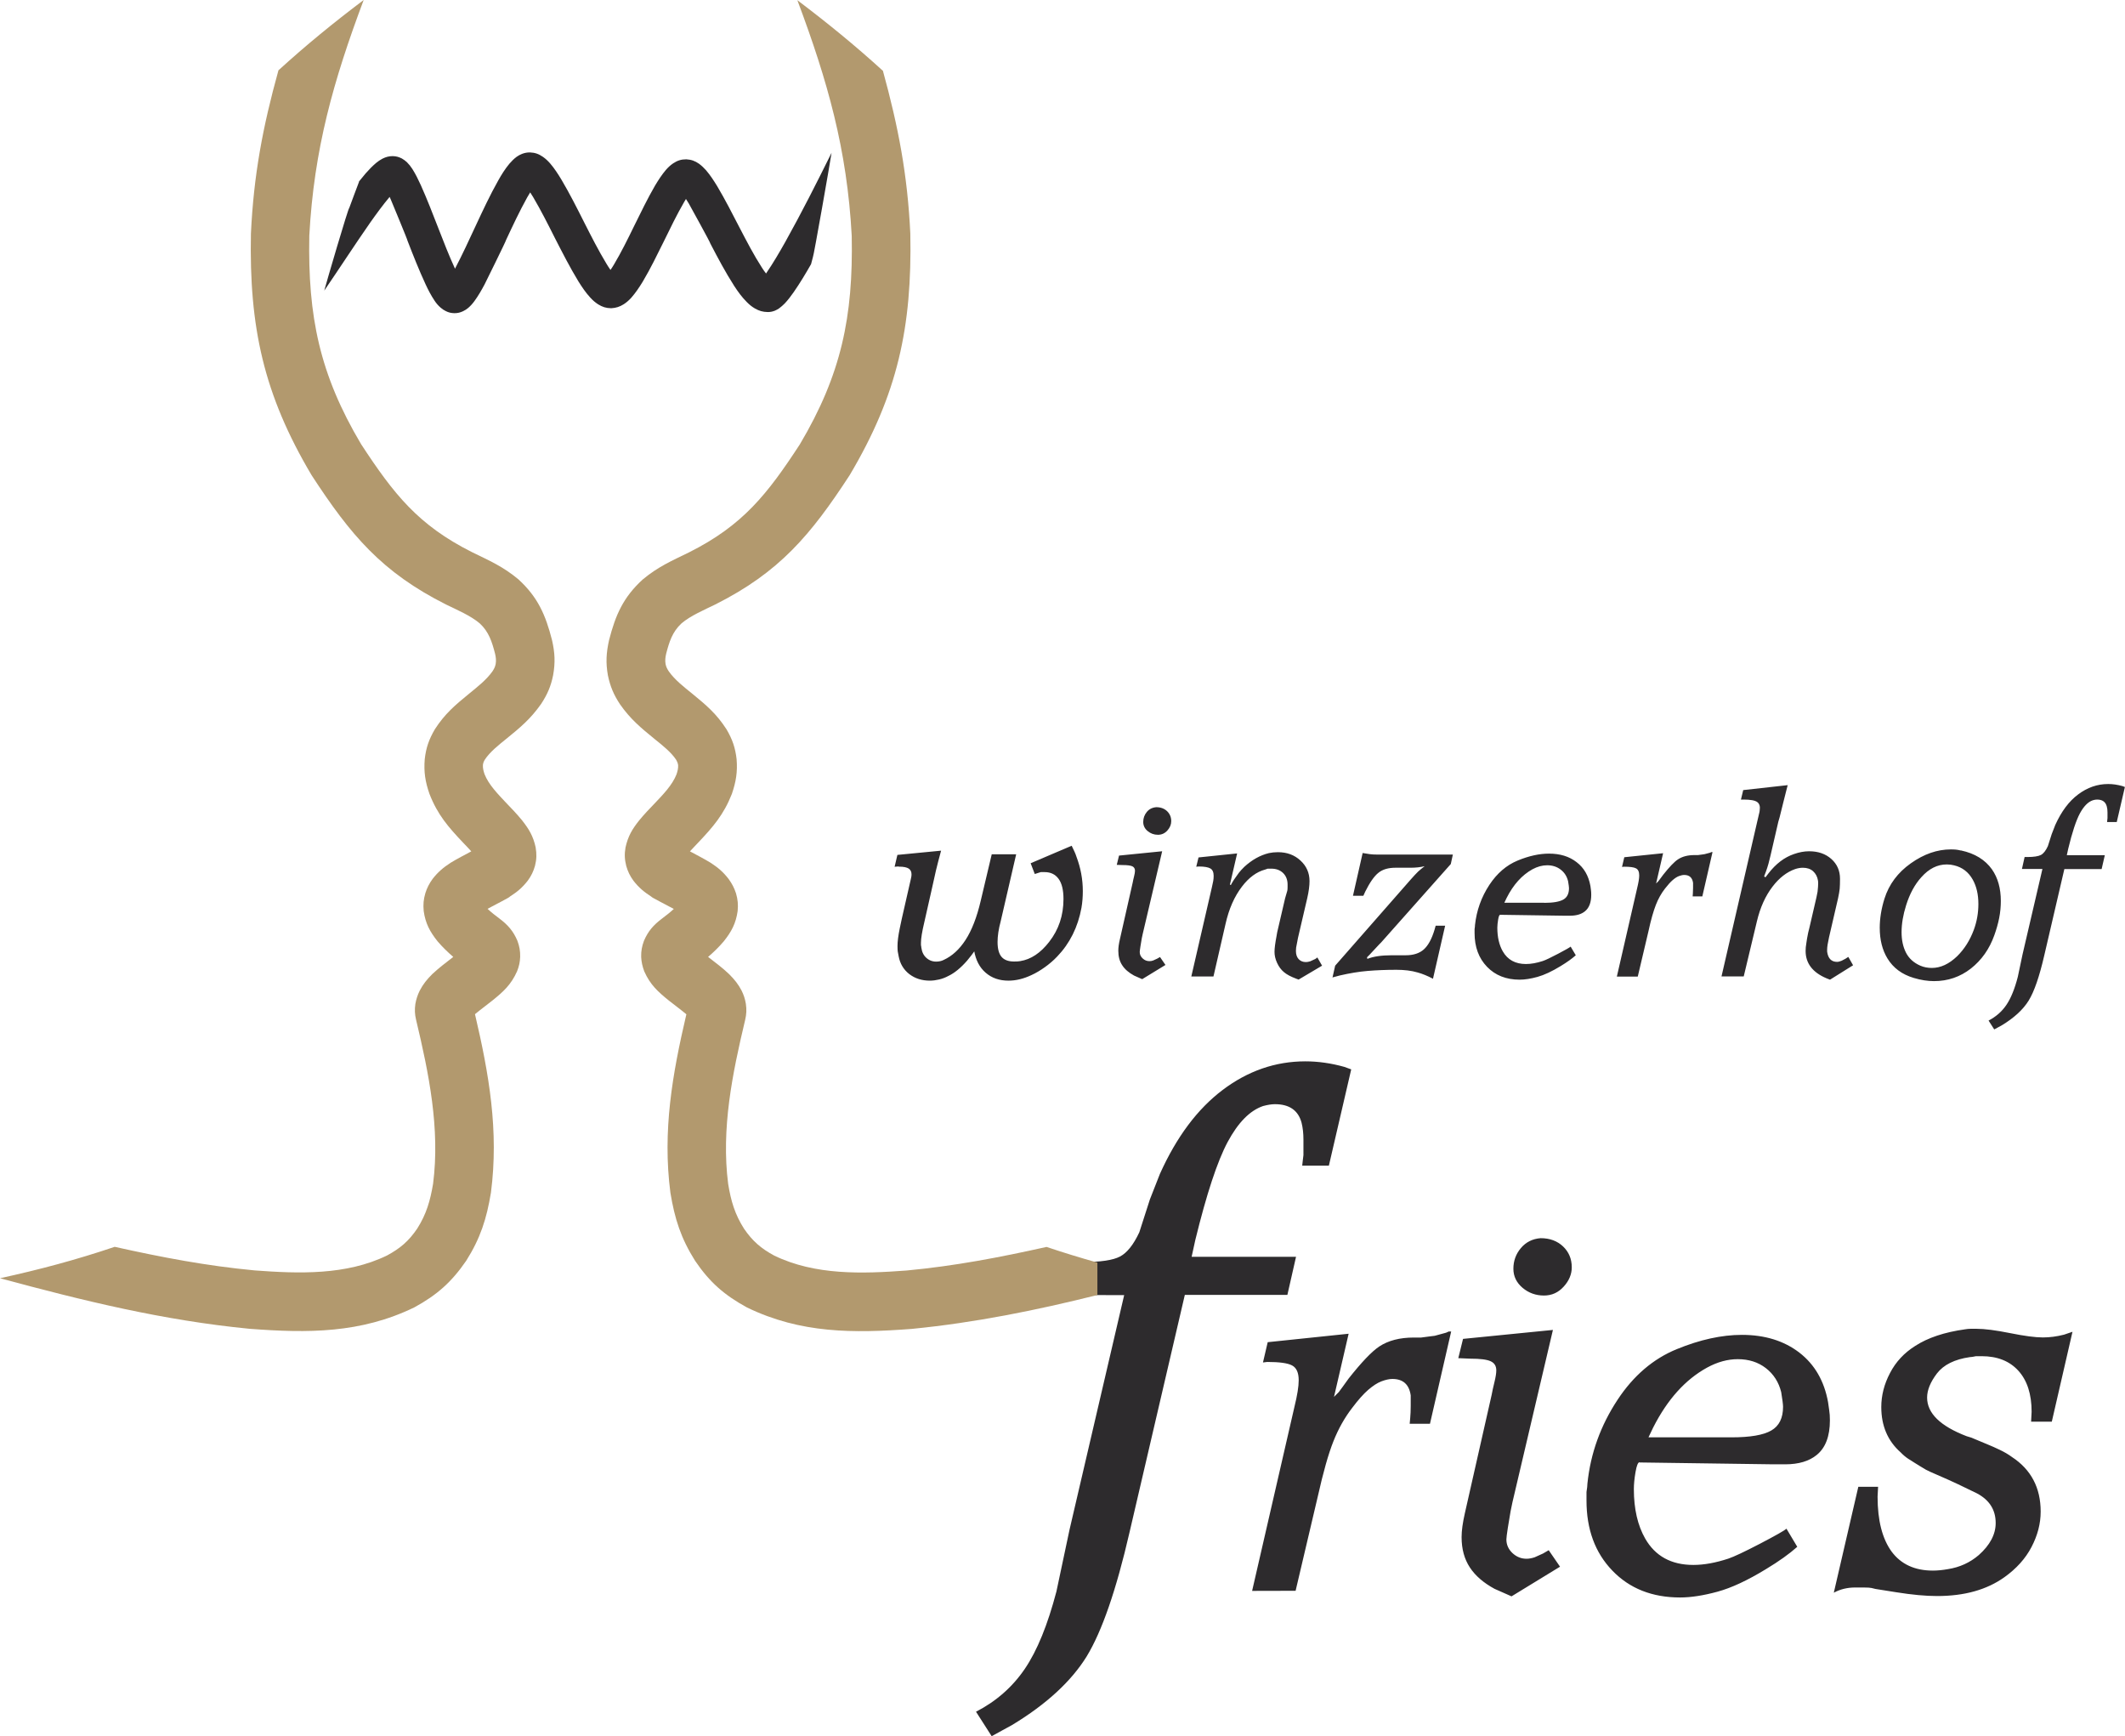
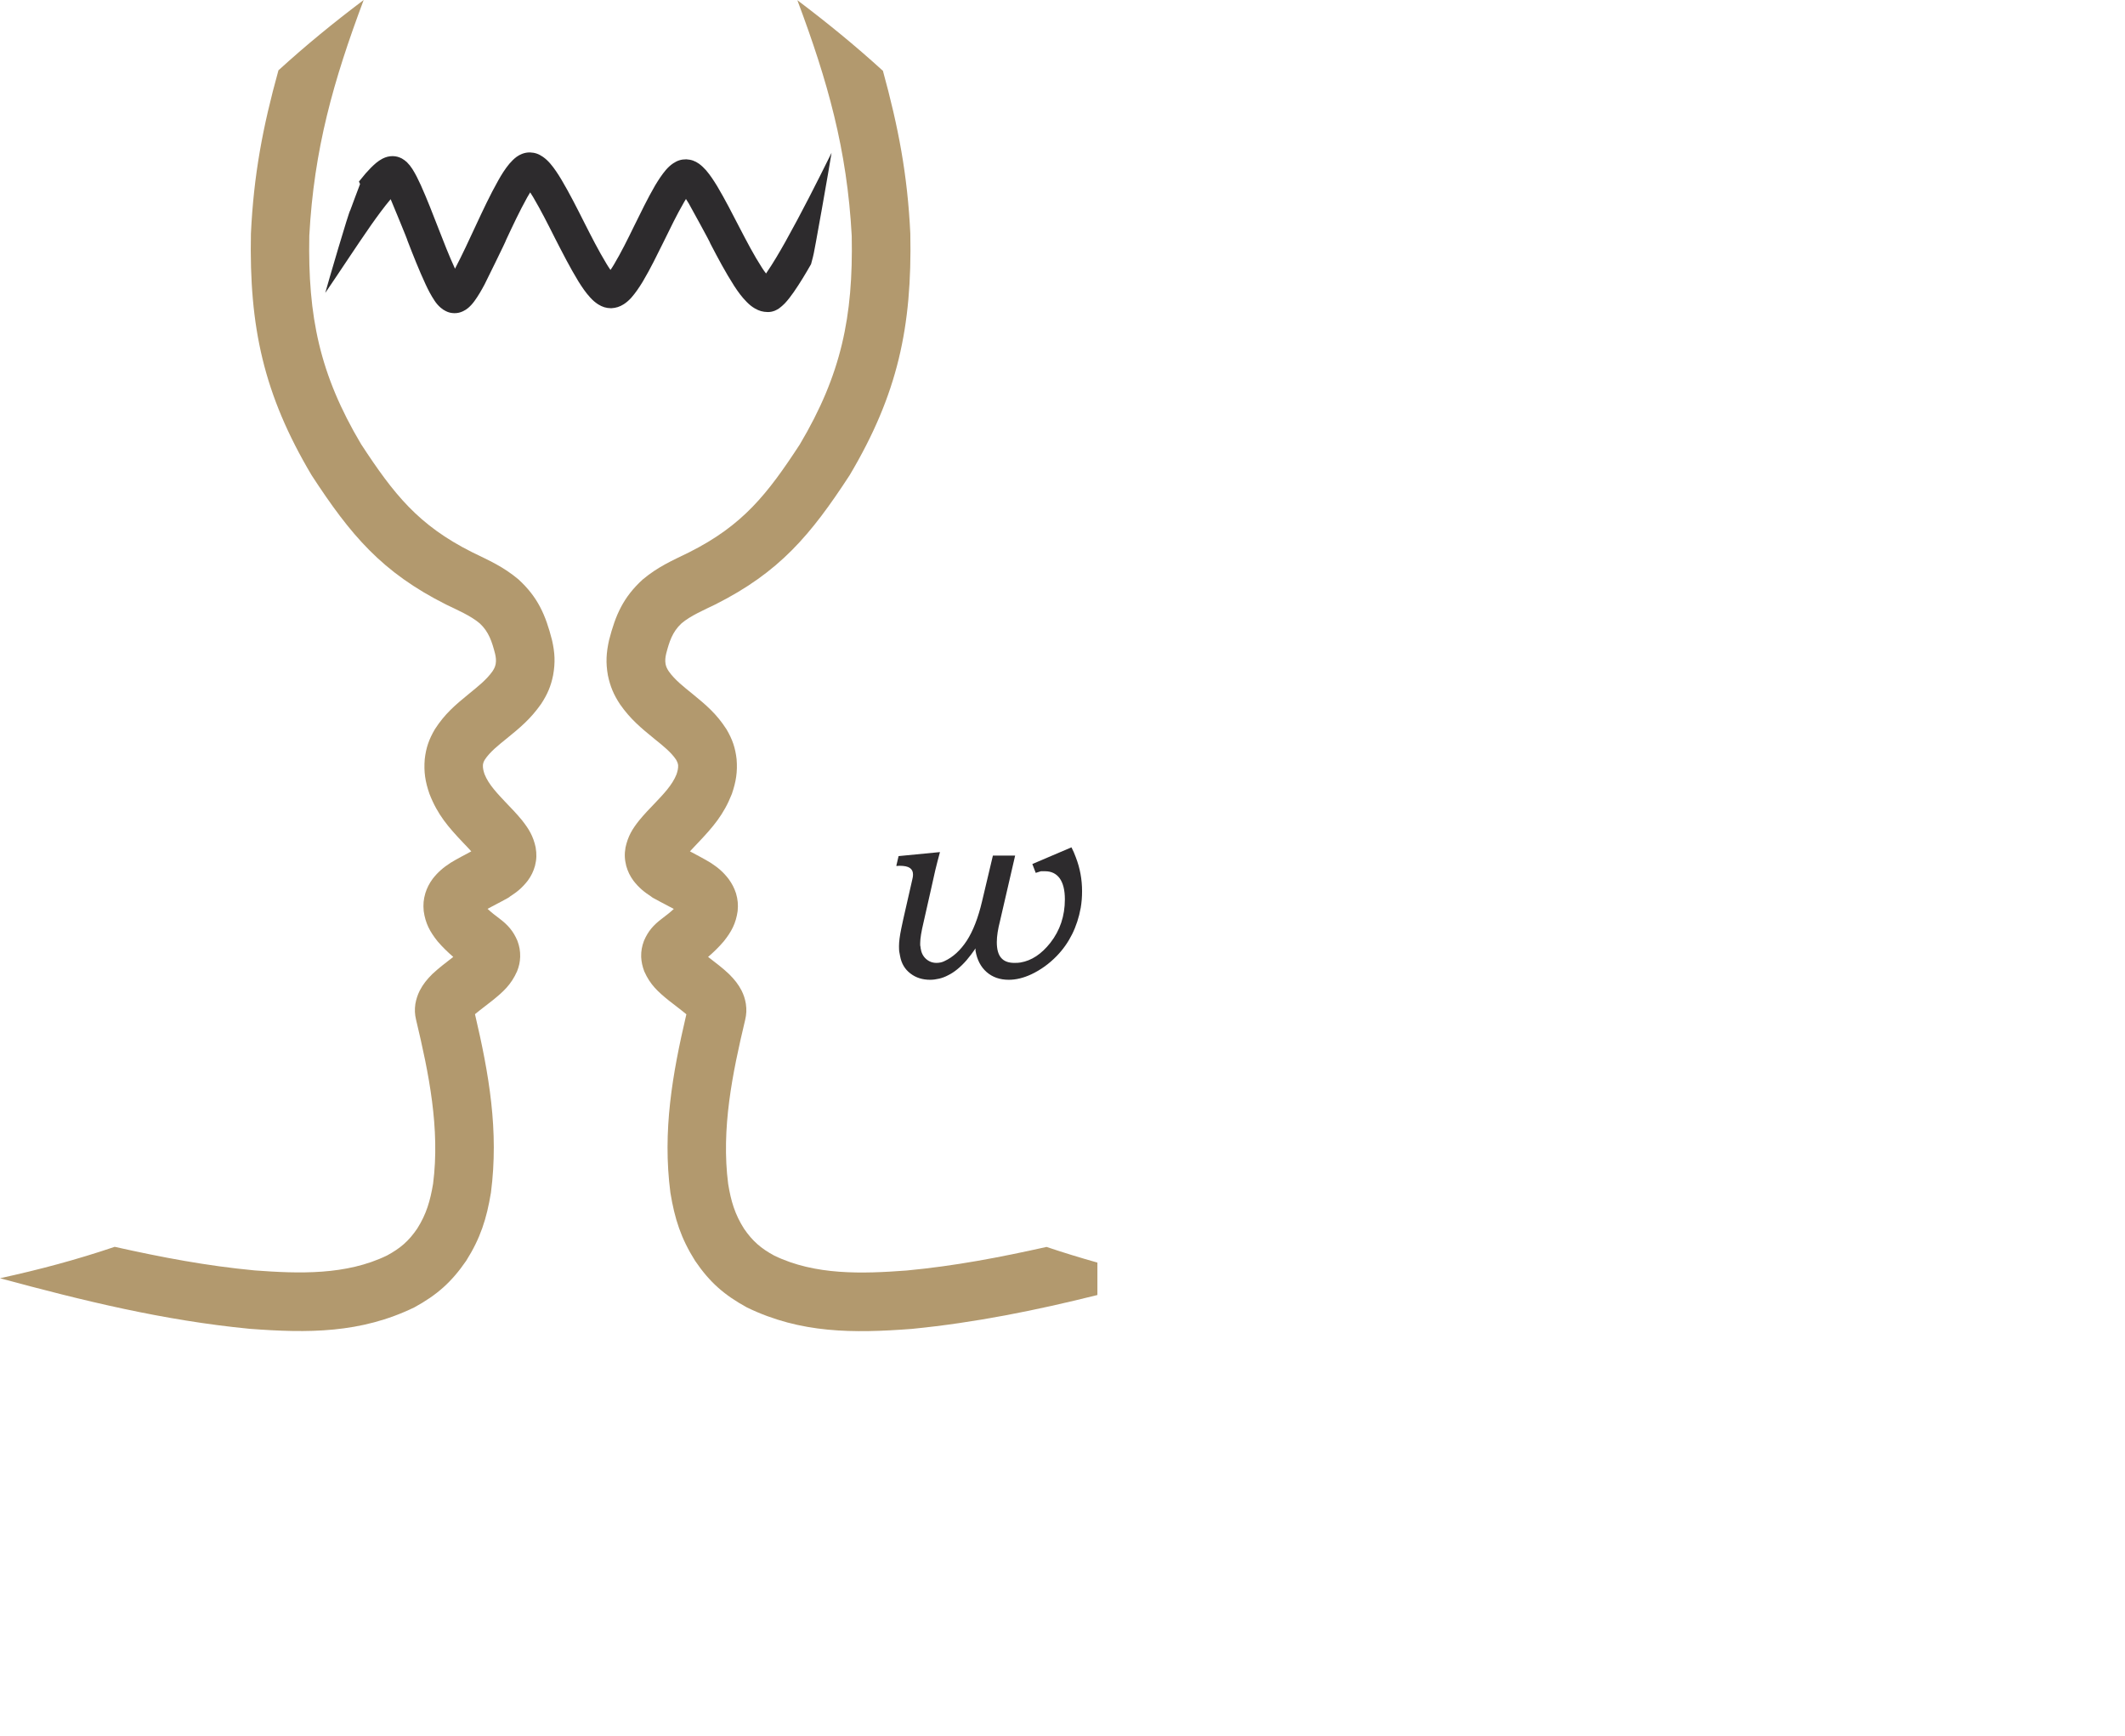
<svg xmlns="http://www.w3.org/2000/svg" xml:space="preserve" width="210mm" height="171.537mm" version="1.1" style="shape-rendering:geometricPrecision; text-rendering:geometricPrecision; image-rendering:optimizeQuality; fill-rule:evenodd; clip-rule:evenodd" viewBox="0 0 20638 16858">
  <defs>
    <style type="text/css">
   
    .str0 {stroke:#2D2B2D;stroke-width:20.805}
    .fil2 {fill:none;fill-rule:nonzero}
    .fil0 {fill:#2D2B2D;fill-rule:nonzero}
    .fil1 {fill:#B2996E;fill-rule:nonzero}
   
  </style>
  </defs>
  <g id="Ebene_x0020_1">
    <g id="_427218632">
-       <path class="fil0" d="M9478 16622c196,-101 355,-240 475,-417 121,-178 222,-428 307,-751l127 -599 531 -2279 -546 -1 72 -320 72 0c173,0 294,-18 362,-54 68,-36 131,-115 187,-235l103 -320 97 -247c161,-358 364,-630 609,-815 245,-185 513,-278 803,-278 125,0 251,18 380,54l66 24 -217 935 -259 0 6 -54 6 -48 0 -60c0,-44 0,-74 0,-91 0,-60 -6,-115 -18,-163 -32,-121 -119,-181 -259,-181 -32,0 -70,6 -115,18 -129,44 -243,161 -344,349 -101,189 -205,506 -314,951l-36 164 1014 0 -84 370 -996 0 -537 2305c-129,561 -268,962 -416,1205 -149,241 -390,464 -724,666l-199 109 -151 -236z" />
-       <path class="fil0" d="M12161 15446l411 -1787c27,-110 41,-195 41,-256 0,-73 -21,-121 -64,-144 -43,-23 -123,-34 -242,-34l-41 5 46 -197 786 -82 -142 613 46 -46 37 -50 59 -82c125,-158 224,-262 297,-311 88,-58 200,-87 334,-87l73 0 91 -12 41 -5 110 -30 27 -12 23 0 -206 896 -197 0 5 -55c3,-34 5,-73 5,-119 0,-46 0,-79 0,-101 -15,-107 -75,-160 -178,-160 -30,0 -66,8 -106,23 -40,15 -82,43 -128,82 -46,40 -98,98 -155,174 -73,94 -135,203 -184,327 -49,123 -99,301 -151,533l-216 918 -422 1zm2002 -2258l46 -187 873 -87 -393 1673 -18 87c-9,49 -18,103 -27,162 -9,59 -14,97 -14,112 0,52 20,96 59,133 40,37 85,55 137,55 24,0 50,-5 78,-14l82 -37 55 -32 110 160 -471 288 -165 -73c-107,-58 -187,-127 -240,-208 -53,-81 -80,-178 -80,-294 0,-64 11,-140 31,-229l261 -1153c6,-33 15,-75 27,-123 12,-49 18,-87 18,-114 0,-43 -18,-72 -55,-89 -37,-17 -102,-25 -197,-25l-119 -5zm535 -868c0,-76 24,-143 73,-201 49,-58 113,-90 192,-96 88,0 161,27 217,80 56,53 85,121 85,203 0,67 -26,130 -78,187 -52,58 -116,87 -192,87 -79,0 -149,-25 -208,-75 -59,-50 -89,-112 -89,-185zm1225 1879c-15,0 -28,32 -39,96 -11,64 -16,119 -16,165 0,192 37,352 110,480 98,171 254,256 468,256 104,0 217,-21 339,-61 56,-19 158,-67 308,-145 149,-78 235,-126 257,-146l105 176c-76,68 -178,141 -306,218 -177,108 -333,181 -469,218 -136,37 -257,56 -363,56 -271,0 -491,-87 -658,-261 -168,-174 -251,-401 -251,-681 0,-27 0,-55 0,-82 6,-37 9,-64 9,-82 30,-293 128,-564 293,-814 155,-235 347,-398 574,-491 227,-93 438,-139 633,-139 222,0 408,57 558,172 149,115 242,276 279,481 3,21 7,46 11,77 5,30 7,63 7,100 0,155 -43,267 -128,336 -73,60 -175,91 -306,91 -18,0 -39,0 -62,0 -23,0 -40,0 -53,0l-1298 -18zm894 -242c181,0 309,-22 385,-66 77,-44 115,-121 115,-231 0,-21 -6,-69 -18,-142 -24,-97 -74,-175 -149,-233 -75,-58 -166,-87 -273,-87 -98,0 -197,27 -298,82 -211,116 -385,309 -523,581l-46 96 808 0zm993 1508l238 -1028 192 0 -5 96c0,232 46,409 136,533 91,123 225,185 401,185 46,0 94,-5 145,-14 116,-18 216,-64 301,-137 109,-97 164,-201 164,-311 0,-128 -61,-224 -182,-288l-182 -88 -100 -46 -114 -50c-43,-18 -75,-33 -100,-46 -46,-27 -81,-49 -105,-64 -24,-15 -47,-30 -68,-43 -21,-14 -46,-34 -73,-62 -124,-110 -187,-256 -187,-439 0,-113 28,-223 85,-331 56,-108 138,-196 245,-263 122,-79 283,-133 484,-161 18,-3 37,-5 55,-5 24,0 43,0 55,0 79,0 188,14 327,42 139,28 245,42 318,42 67,0 136,-9 206,-27l41 -14 41 -14 -201 873 -201 0 5 -96c0,-171 -43,-304 -128,-398 -85,-94 -204,-142 -357,-142 -18,0 -37,0 -55,0 -27,6 -47,9 -59,9 -149,21 -256,75 -320,158 -64,84 -96,162 -96,235 0,152 128,277 384,375l46 14 165 69c30,12 68,29 112,50 44,21 83,44 117,69 186,122 279,299 279,530 0,117 -30,231 -89,344 -59,113 -147,210 -263,293 -171,122 -388,183 -654,183 -110,0 -242,-12 -398,-37l-201 -32 -37 -9c-12,-3 -38,-5 -78,-5 -34,0 -61,0 -82,0 -76,0 -145,17 -206,50z" />
-       <path class="fil0" d="M3486 1763c5,-7 65,-79 65,-79 33,-37 64,-70 102,-102 20,-16 38,-29 61,-41 34,-17 63,-25 101,-25 34,1 58,8 88,23 19,11 32,21 48,35 22,22 37,41 54,67 32,51 57,102 82,157 62,138 116,279 171,420 51,131 102,263 161,391l1 -2c71,-136 136,-277 201,-417 69,-148 137,-294 217,-436 33,-59 66,-112 109,-164 23,-26 42,-46 70,-67 17,-12 33,-21 53,-29 27,-10 49,-14 77,-14 50,2 85,15 126,43 28,20 48,39 70,64 43,50 76,102 110,158 81,137 152,278 223,419 68,134 136,268 214,397 12,20 25,40 39,60 12,-17 23,-34 33,-51 72,-121 134,-247 196,-374 66,-133 130,-267 205,-396 33,-54 64,-103 105,-151 22,-25 42,-44 70,-63 41,-27 77,-39 127,-39 49,3 84,15 124,43 27,20 46,39 68,63 42,49 74,99 108,154 79,133 149,271 220,408 68,130 135,260 215,384 12,19 26,39 40,57l3 -5c67,-98 127,-201 185,-304 158,-283 304,-572 448,-863 -12,85 -175,1014 -181,1013 -6,23 -12,45 -18,68 -53,93 -107,183 -168,271 -28,40 -55,76 -88,111 -18,18 -34,32 -54,47 -14,10 -27,16 -42,23 -24,9 -43,13 -69,13 -48,-1 -82,-11 -123,-34 -31,-18 -54,-37 -79,-62 -49,-49 -85,-99 -123,-157 -86,-134 -159,-272 -232,-412 5,-2 -210,-390 -210,-390 -9,-14 -18,-29 -27,-43 -7,11 -13,22 -19,32 -70,121 -132,249 -193,374 -67,135 -132,270 -209,399 -34,55 -67,105 -110,154 -23,25 -44,44 -73,63 -40,25 -74,36 -122,39 -50,-1 -85,-12 -127,-38 -29,-19 -51,-38 -75,-64 -46,-50 -80,-101 -116,-158 -83,-136 -155,-278 -228,-420 -68,-135 -136,-270 -212,-399 -9,-15 -19,-31 -29,-46 -10,17 -19,33 -29,49 -75,135 -140,274 -205,413 4,2 -209,432 -209,432 -30,56 -60,109 -98,161 -19,26 -37,46 -61,67 -16,13 -31,23 -50,32 -28,13 -52,19 -84,19 -32,-1 -55,-6 -83,-20 -20,-10 -34,-19 -51,-34 -24,-21 -41,-41 -59,-68 -34,-51 -61,-103 -87,-159 -64,-138 -120,-280 -175,-422 4,-1 -164,-404 -164,-404l-10 -22c-67,80 -129,165 -189,250 -152,218 -296,441 -446,660 19,-72 234,-807 243,-803 -1,0 95,-254 95,-254z" />
+       <path class="fil0" d="M3486 1763c5,-7 65,-79 65,-79 33,-37 64,-70 102,-102 20,-16 38,-29 61,-41 34,-17 63,-25 101,-25 34,1 58,8 88,23 19,11 32,21 48,35 22,22 37,41 54,67 32,51 57,102 82,157 62,138 116,279 171,420 51,131 102,263 161,391l1 -2c71,-136 136,-277 201,-417 69,-148 137,-294 217,-436 33,-59 66,-112 109,-164 23,-26 42,-46 70,-67 17,-12 33,-21 53,-29 27,-10 49,-14 77,-14 50,2 85,15 126,43 28,20 48,39 70,64 43,50 76,102 110,158 81,137 152,278 223,419 68,134 136,268 214,397 12,20 25,40 39,60 12,-17 23,-34 33,-51 72,-121 134,-247 196,-374 66,-133 130,-267 205,-396 33,-54 64,-103 105,-151 22,-25 42,-44 70,-63 41,-27 77,-39 127,-39 49,3 84,15 124,43 27,20 46,39 68,63 42,49 74,99 108,154 79,133 149,271 220,408 68,130 135,260 215,384 12,19 26,39 40,57l3 -5c67,-98 127,-201 185,-304 158,-283 304,-572 448,-863 -12,85 -175,1014 -181,1013 -6,23 -12,45 -18,68 -53,93 -107,183 -168,271 -28,40 -55,76 -88,111 -18,18 -34,32 -54,47 -14,10 -27,16 -42,23 -24,9 -43,13 -69,13 -48,-1 -82,-11 -123,-34 -31,-18 -54,-37 -79,-62 -49,-49 -85,-99 -123,-157 -86,-134 -159,-272 -232,-412 5,-2 -210,-390 -210,-390 -9,-14 -18,-29 -27,-43 -7,11 -13,22 -19,32 -70,121 -132,249 -193,374 -67,135 -132,270 -209,399 -34,55 -67,105 -110,154 -23,25 -44,44 -73,63 -40,25 -74,36 -122,39 -50,-1 -85,-12 -127,-38 -29,-19 -51,-38 -75,-64 -46,-50 -80,-101 -116,-158 -83,-136 -155,-278 -228,-420 -68,-135 -136,-270 -212,-399 -9,-15 -19,-31 -29,-46 -10,17 -19,33 -29,49 -75,135 -140,274 -205,413 4,2 -209,432 -209,432 -30,56 -60,109 -98,161 -19,26 -37,46 -61,67 -16,13 -31,23 -50,32 -28,13 -52,19 -84,19 -32,-1 -55,-6 -83,-20 -20,-10 -34,-19 -51,-34 -24,-21 -41,-41 -59,-68 -34,-51 -61,-103 -87,-159 -64,-138 -120,-280 -175,-422 4,-1 -164,-404 -164,-404c-67,80 -129,165 -189,250 -152,218 -296,441 -446,660 19,-72 234,-807 243,-803 -1,0 95,-254 95,-254z" />
      <path class="fil1" d="M8574 684c151,549 240,1014 267,1584 18,908 -123,1561 -589,2346 -380,583 -683,943 -1306,1256 -104,51 -239,108 -327,183 -89,82 -119,179 -149,294 -8,35 -12,65 -6,101 6,29 16,48 32,72 58,82 148,152 226,215 137,112 236,195 334,347 57,97 85,178 98,290 10,125 -6,219 -46,337 -80,203 -183,321 -330,476 -25,27 -52,54 -77,82 66,36 134,70 201,111 72,47 122,89 175,158 33,46 53,84 71,138 18,62 22,110 16,173 -17,120 -60,200 -135,294 -49,57 -98,105 -152,151 71,55 138,104 204,167 52,52 88,96 122,161 21,43 33,80 41,128 8,56 6,100 -7,156 -124,519 -234,1057 -165,1592 27,165 64,293 154,435 83,121 164,191 293,261 398,193 857,177 1286,145 468,-44 902,-127 1359,-229 167,56 330,106 494,152l0 315c-593,148 -1183,268 -1803,329 -567,43 -1078,45 -1600,-208 -221,-121 -362,-244 -504,-453 -138,-219 -198,-407 -240,-661 -78,-601 19,-1152 155,-1733 -47,-40 -167,-130 -167,-131 -108,-87 -184,-155 -242,-286 -18,-49 -27,-88 -30,-140 -1,-58 7,-102 27,-156 41,-96 93,-154 175,-216 38,-29 79,-60 115,-94 -79,-43 -221,-114 -218,-119 -71,-46 -121,-87 -174,-155 -34,-47 -54,-88 -70,-144 -16,-64 -18,-114 -7,-179 24,-109 65,-178 133,-263 50,-61 103,-116 157,-172 75,-79 165,-172 205,-274 10,-30 18,-59 16,-90 -3,-21 -9,-34 -19,-52 -48,-74 -139,-145 -207,-200 -135,-110 -237,-194 -339,-340 -61,-93 -94,-171 -117,-280 -22,-124 -16,-219 11,-341 63,-246 138,-417 327,-590 150,-125 280,-180 451,-264 520,-261 758,-562 1075,-1048 403,-679 519,-1240 504,-2024 -45,-840 -234,-1505 -528,-2289 291,220 559,438 829,684z" />
      <path class="fil1" d="M2704 684c-152,548 -240,1014 -267,1584 -18,907 123,1561 589,2346 380,583 683,943 1306,1256 104,51 239,108 327,183 89,82 119,179 149,294 8,35 12,65 6,101 -6,29 -16,48 -32,72 -58,82 -148,152 -225,215 -137,112 -236,195 -334,347 -57,98 -85,177 -98,290 -10,125 5,219 46,337 79,203 182,321 329,476 26,27 52,54 77,82 -66,36 -134,70 -201,111 -72,47 -122,89 -175,157 -33,46 -53,85 -70,138 -18,61 -22,110 -16,174 17,120 60,200 135,294 49,57 99,105 152,151 -70,55 -137,104 -204,167 -52,52 -88,96 -122,161 -21,43 -33,80 -42,128 -8,56 -6,100 7,155 124,519 234,1057 165,1592 -28,165 -64,293 -154,435 -83,122 -164,191 -293,261 -397,193 -856,177 -1286,145 -467,-44 -902,-127 -1359,-229 -373,126 -729,221 -1114,305 809,219 1588,410 2424,491 567,43 1078,45 1600,-208 221,-121 361,-245 504,-453 138,-219 198,-407 240,-661 78,-601 -19,-1153 -155,-1733 47,-40 168,-130 167,-131 108,-87 184,-155 242,-286 19,-48 28,-88 30,-140 1,-58 -7,-102 -27,-156 -41,-96 -93,-154 -175,-216 -39,-29 -79,-60 -115,-94 79,-43 221,-114 217,-119 72,-46 121,-87 174,-155 34,-47 54,-88 70,-144 16,-64 17,-114 6,-180 -24,-109 -65,-177 -133,-263 -50,-61 -103,-116 -157,-172 -74,-79 -166,-172 -206,-274 -10,-30 -18,-59 -16,-90 3,-21 8,-34 19,-52 48,-74 138,-145 206,-200 136,-110 237,-194 340,-340 61,-93 95,-171 117,-280 22,-124 17,-219 -11,-341 -63,-246 -138,-417 -327,-590 -150,-125 -280,-180 -451,-264 -520,-261 -758,-562 -1076,-1048 -403,-678 -518,-1240 -503,-2024 45,-840 234,-1505 528,-2289 -292,220 -559,438 -829,684z" />
-       <path class="fil2 str0" d="M8731 8405c47,0 80,7 101,21 20,14 31,35 31,63 0,12 -1,20 -2,26l-5 24 -18 79 -69 303 -20 94c-15,72 -22,129 -22,171 0,23 1,40 2,50 1,9 4,25 9,48 13,70 47,126 100,167 54,41 118,61 193,61 28,0 57,-4 87,-11 30,-7 59,-18 87,-33 59,-28 119,-77 180,-147l44 -55 24 -33 18 -26 0 22c15,88 50,158 108,208 57,50 129,75 215,75 72,0 145,-18 219,-53 44,-20 87,-46 129,-76 42,-30 82,-64 118,-102 121,-126 199,-282 233,-468 9,-53 13,-106 13,-160 0,-114 -21,-224 -61,-330 -6,-18 -12,-35 -20,-51 -7,-16 -15,-31 -22,-46l-380 162 33 86 22 -7c6,-1 15,-4 29,-9l39 0c61,0 109,23 143,69 34,46 50,114 50,203 0,161 -47,302 -141,422 -85,110 -181,174 -288,191 -15,3 -35,4 -62,4 -57,0 -100,-16 -128,-48 -28,-32 -42,-83 -42,-152 0,-59 10,-127 31,-205l147 -636 -216 0 -105 443c-38,163 -88,290 -149,384 -61,94 -133,159 -215,197 -23,12 -50,18 -79,18 -39,0 -73,-13 -102,-39 -29,-26 -46,-61 -52,-105 0,-6 -2,-15 -4,-26l0 -24c0,-42 11,-110 33,-202l71 -314 42 -188 22 -88 24 -90 -402 39 -22 94 26 -2z" />
      <path class="fil0" d="M8705 8407l22 -94 402 -39 -24 90 -22 88 -42 188 -71 314c-22,92 -33,159 -33,202 0,9 0,17 0,24 3,12 4,20 4,26 6,44 23,79 52,105 29,26 63,39 102,39 29,0 56,-6 79,-18 82,-38 154,-104 215,-197 61,-94 111,-222 149,-384l105 -443 216 0 -147 636c-20,78 -31,146 -31,205 0,69 14,120 42,152 28,33 71,49 128,49 26,0 47,-1 61,-4 107,-18 203,-82 289,-191 94,-120 141,-261 141,-422 0,-90 -17,-157 -50,-204 -34,-46 -81,-69 -143,-69 -13,0 -26,0 -39,0 -13,4 -23,7 -29,9l-22 7 -33 -86 380 -162c7,15 15,30 22,46 7,16 14,33 20,50 41,106 61,215 61,330 0,54 -4,108 -13,161 -34,186 -111,342 -233,468 -37,38 -76,72 -118,102 -42,30 -86,56 -129,76 -75,35 -148,53 -219,53 -86,0 -158,-25 -215,-75 -57,-50 -93,-119 -108,-208l0 -22 -18 26 -24 33 -44 55c-61,70 -122,119 -180,147 -28,15 -57,26 -87,33 -30,7 -59,11 -87,11 -75,0 -139,-20 -192,-61 -54,-41 -87,-97 -100,-167 -4,-23 -7,-39 -9,-48 -1,-10 -2,-27 -2,-50 0,-42 7,-99 22,-171l20 -94 69 -303 18 -79 5 -24c1,-6 2,-15 2,-26 0,-28 -10,-49 -31,-63 -20,-14 -54,-21 -101,-21l-26 2z" />
-       <path class="fil0" d="M10846 8398l22 -90 419 -42 -189 803 -9 42c-4,23 -9,49 -13,78 -4,29 -7,46 -7,54 0,25 9,46 29,64 19,18 41,26 66,26 12,0 24,-2 37,-7l39 -18 26 -15 53 77 -226 138 -79 -35c-51,-28 -90,-61 -115,-100 -26,-39 -38,-86 -38,-141 0,-31 5,-67 15,-110l125 -553c3,-16 7,-36 13,-59 6,-23 9,-42 9,-55 0,-20 -9,-35 -26,-43 -18,-8 -49,-12 -94,-12l-57 -2zm257 -417c0,-37 12,-69 35,-97 23,-28 54,-43 92,-46 42,0 77,13 104,38 27,26 41,58 41,98 0,32 -12,62 -37,90 -25,28 -56,42 -92,42 -38,0 -71,-12 -100,-36 -29,-24 -43,-54 -43,-89zm467 1501l200 -867c6,-25 10,-45 13,-61 3,-16 4,-33 4,-50 0,-35 -11,-59 -32,-71 -21,-12 -58,-19 -111,-19l-26 2 22 -90 375 -39 -70 303 9 4 13 -24 18 -29c19,-28 35,-50 47,-66 12,-16 30,-35 52,-57 75,-69 154,-113 239,-134 28,-6 57,-9 88,-9 88,0 161,27 219,81 59,54 88,121 88,200 0,45 -7,100 -22,165l-90 386 -7 37c-6,31 -10,50 -11,57 -1,12 -2,23 -2,33 0,34 9,60 26,79 18,19 41,29 70,29 12,0 26,-2 42,-7l48 -22 11 -7 11 -9 46 80 -228 135 -24 -9c-51,-19 -91,-40 -118,-63 -28,-23 -50,-53 -67,-90 -17,-37 -25,-72 -25,-107 0,-35 7,-87 20,-155l6 -35 77 -331c12,-41 19,-65 21,-72 2,-7 3,-19 3,-35 0,-6 0,-15 0,-26 0,-46 -15,-84 -44,-112 -29,-28 -67,-42 -114,-42 -12,0 -23,0 -35,0 -13,4 -22,7 -26,9 -82,22 -157,77 -224,165 -73,95 -127,216 -160,364l-117 509 -214 0zm1371 11l26 -116 735 -838c28,-32 52,-57 71,-76 20,-18 41,-35 63,-52 -41,10 -86,15 -136,15l-101 0 -46 0c-70,0 -126,16 -167,50 -41,33 -83,94 -127,182l-18 40 -101 0 94 -415c23,4 46,8 69,11 23,3 45,4 67,4l165 0 575 0 -20 92 -676 761 -18 18 -70 75 -24 26 -26 26 4 15c57,-23 135,-35 235,-35l15 0 72 0 50 0c75,0 133,-19 175,-56 42,-37 78,-101 105,-192l11 -39 92 0 -118 515c-53,-28 -102,-48 -149,-61 -61,-18 -130,-26 -206,-26 -101,0 -194,4 -279,11 -85,7 -175,22 -270,44l-75 20zm1628 -610c-7,0 -14,15 -19,46 -5,31 -8,57 -8,79 0,92 18,169 53,230 47,82 122,123 225,123 50,0 104,-10 163,-29 27,-9 76,-32 148,-70 72,-38 113,-61 123,-70l50 84c-37,33 -86,68 -147,105 -85,52 -160,87 -225,105 -65,18 -123,27 -174,27 -130,0 -236,-42 -316,-125 -80,-83 -121,-192 -121,-327 0,-13 0,-26 0,-39 3,-18 4,-31 4,-39 15,-140 61,-271 140,-391 75,-113 166,-191 275,-236 109,-45 210,-67 304,-67 107,0 196,27 268,83 72,55 116,132 134,231 2,10 3,22 5,37 2,15 3,30 3,48 0,74 -20,128 -61,161 -35,29 -84,43 -147,43 -9,0 -19,0 -30,0 -11,0 -19,0 -25,0l-623 -9zm429 -116c87,0 148,-11 185,-32 37,-21 55,-58 55,-111 0,-10 -3,-33 -9,-68 -12,-47 -35,-84 -72,-112 -36,-28 -80,-42 -131,-42 -47,0 -95,13 -143,39 -101,56 -185,148 -251,279l-22 46 388 0zm705 715l197 -858c13,-53 20,-94 20,-123 0,-35 -10,-58 -31,-69 -20,-11 -59,-16 -116,-16l-20 2 22 -94 377 -39 -68 294 22 -22 18 -24 29 -39c60,-76 108,-126 143,-149 42,-28 96,-42 160,-42l35 0 44 -6 20 -3 53 -14 13 -6 11 0 -99 430 -94 0 2 -26c1,-16 2,-35 2,-57 0,-22 0,-38 0,-48 -7,-51 -36,-77 -86,-77 -15,0 -32,4 -51,11 -19,7 -39,20 -61,39 -22,19 -47,47 -75,83 -35,45 -65,98 -88,157 -23,59 -48,144 -72,256l-104 441 -203 0zm1016 0l348 -1508 21 -90 2 -15c6,-38 -2,-65 -24,-81 -22,-16 -66,-24 -132,-24l-26 0 22 -92 432 -48 -16 62 -27 107 -36 145 -12 41 -76 329c-12,54 -26,105 -44,154l-18 48 13 9 29 -38c72,-93 154,-156 248,-188 51,-18 100,-27 147,-27 88,0 160,25 216,75 56,50 84,114 84,192 0,41 -1,73 -3,97 -2,23 -8,54 -16,93l-88 380c-12,54 -18,93 -18,116 0,10 0,18 0,22 9,66 41,99 97,99 12,0 27,-4 44,-11l38 -20 20 -13 7 -4 46 81 -224 140 -33 -13c-136,-57 -204,-146 -204,-266 0,-23 2,-48 7,-75l7 -46 11 -57 11 -44 69 -298 11 -55c4,-35 6,-63 6,-82 0,-12 -1,-21 -2,-27 -6,-37 -22,-67 -47,-90 -26,-23 -59,-34 -100,-34 -23,0 -48,4 -75,13 -82,29 -155,86 -219,170 -69,90 -120,202 -152,337l-128 535 -216 0zm2326 -1224c135,29 235,91 301,184 57,82 86,184 86,307 0,54 -5,109 -16,165 -11,56 -27,111 -47,167 -48,135 -124,242 -228,324 -104,81 -223,122 -358,122 -61,0 -127,-10 -197,-31 -114,-34 -199,-97 -255,-189 -50,-82 -75,-181 -75,-298 0,-89 15,-184 46,-283 44,-139 129,-253 256,-343 127,-90 256,-135 389,-135 20,0 37,1 48,2 12,1 29,4 50,9zm-533 533c-29,92 -44,179 -44,261 0,76 14,142 43,199 29,56 75,98 139,126 35,15 72,22 112,22 85,0 167,-38 246,-114 70,-69 124,-154 162,-257 29,-79 44,-162 44,-250 0,-92 -18,-171 -55,-237 -41,-73 -101,-119 -180,-138 -22,-6 -46,-9 -72,-9 -91,0 -173,41 -246,123 -64,70 -114,162 -149,274zm801 1119c71,-37 129,-87 173,-152 44,-65 81,-156 111,-273l46 -218 193 -829 -199 0 26 -116 26 0c63,0 107,-7 132,-20 25,-13 48,-42 68,-86l37 -116 35 -90c59,-130 132,-229 222,-296 89,-67 186,-101 292,-101 45,0 91,7 138,20l24 9 -79 340 -94 0 2 -20 2 -18 0 -22c0,-16 0,-27 0,-33 0,-22 -2,-42 -7,-59 -12,-44 -43,-66 -94,-66 -12,0 -26,2 -42,7 -47,16 -88,59 -125,127 -37,69 -75,184 -114,346l-13 60 369 0 -31 135 -362 0 -195 838c-47,204 -97,350 -151,438 -54,88 -142,169 -263,242l-72 39 -55 -86z" />
    </g>
  </g>
</svg>